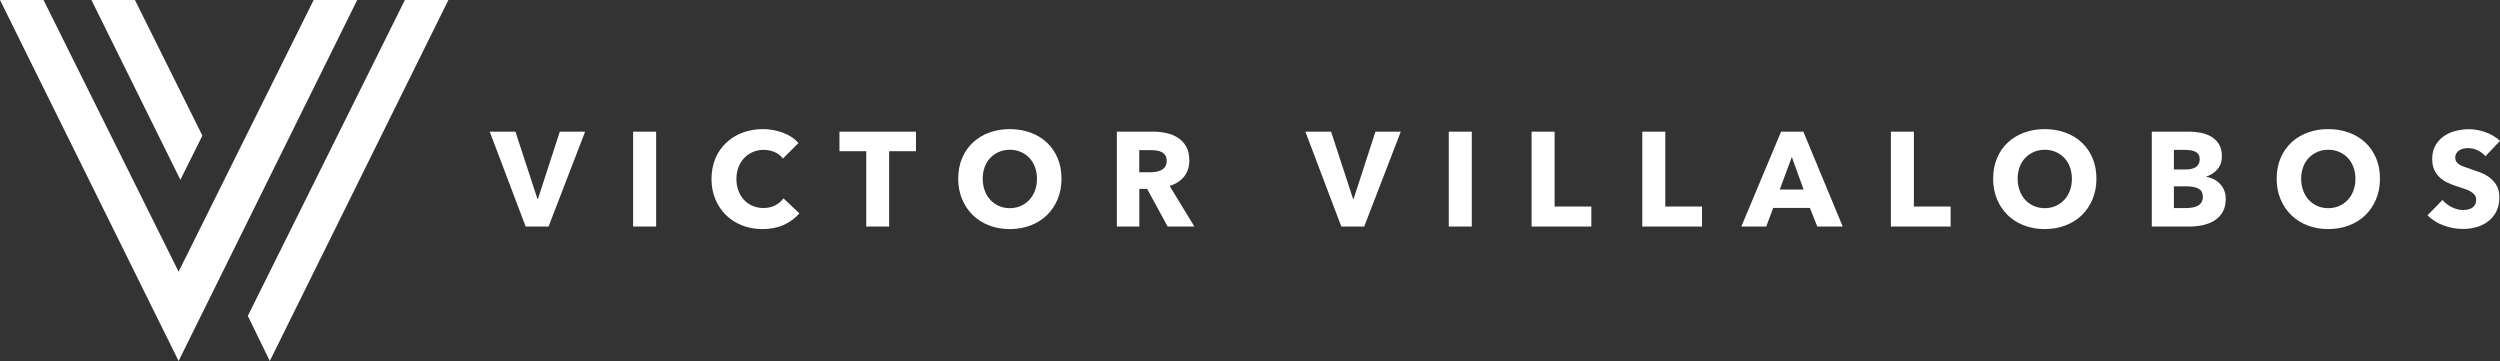
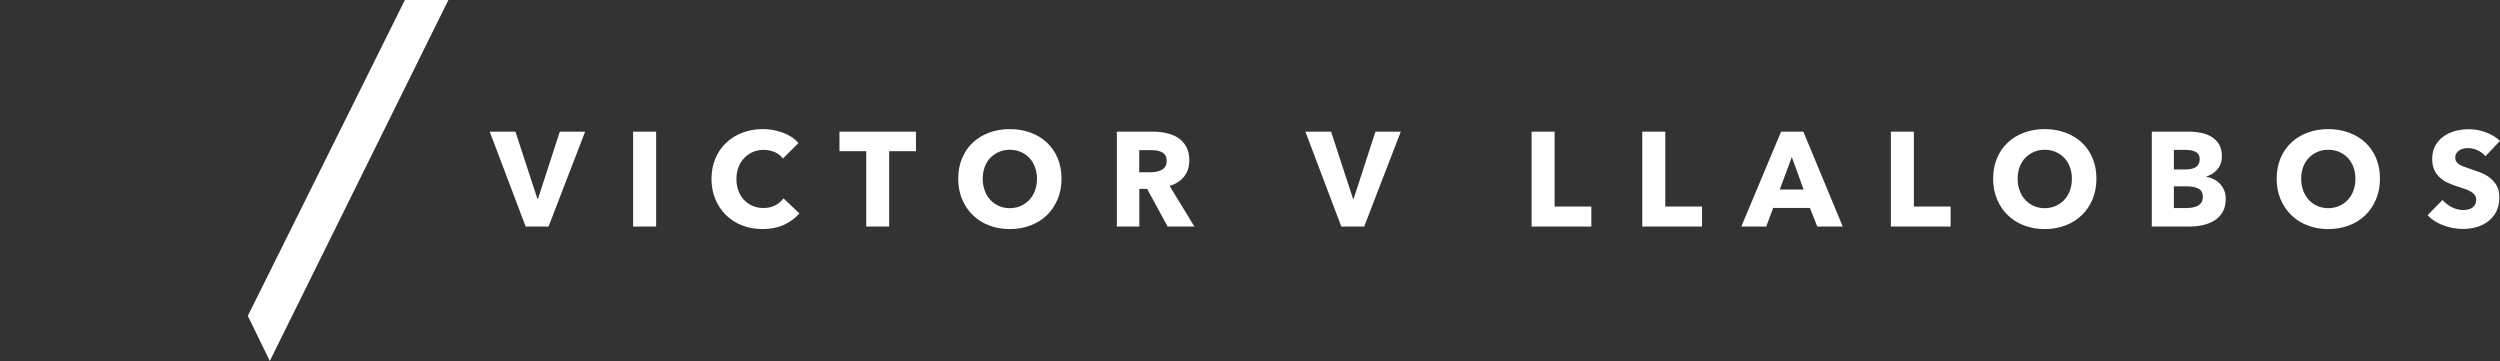
<svg xmlns="http://www.w3.org/2000/svg" id="HORIZONTAL" viewBox="0 0 2188.8 316.04">
  <rect x="0" y="0" width="2188.8" height="316.04" fill="#333333" stroke="none" />
  <defs>
    <style>      .cls-1 {        fill: #fff;      }    </style>
  </defs>
-   <polygon class="cls-1" points="274.63 0 156.37 237.86 38.11 0 0 0 156.37 316.04 312.74 0 274.63 0" />
  <polygon class="cls-1" points="354.49 0 236.22 237.86 216.97 276.55 236.22 316.04 392.58 0 354.49 0" />
-   <polygon class="cls-1" points="177.19 118.73 118.15 0 80.05 0 157.93 157.43 177.19 118.73" />
-   <path class="cls-1" d="M2176.03,136.84c-1.73-2.16-3.99-3.92-6.75-5.22-2.76-1.3-5.46-1.93-8.05-1.93-1.33,0-2.66.1-4.02.33-1.37.23-2.6.7-3.69,1.36-1.1.66-2.03,1.53-2.76,2.59-.76,1.06-1.13,2.43-1.13,4.06,0,1.4.3,2.56.9,3.49.57.96,1.43,1.76,2.56,2.46,1.13.7,2.49,1.36,4.06,1.93,1.56.6,3.33,1.23,5.29,1.86,2.83.93,5.75,1.96,8.81,3.09,3.03,1.13,5.82,2.63,8.31,4.49,2.49,1.89,4.59,4.22,6.22,6.98,1.63,2.79,2.46,6.25,2.46,10.41,0,4.76-.87,8.88-2.63,12.37-1.77,3.49-4.16,6.35-7.12,8.61-2.96,2.3-6.38,3.99-10.21,5.09-3.83,1.1-7.78,1.63-11.84,1.63-5.95,0-11.67-1.03-17.23-3.13-5.55-2.06-10.17-5.02-13.87-8.85l13.14-13.4c2.03,2.49,4.72,4.59,8.05,6.28,3.32,1.7,6.62,2.53,9.91,2.53,1.5,0,2.93-.17,4.36-.47,1.4-.3,2.63-.83,3.69-1.53,1.03-.7,1.89-1.66,2.53-2.82.63-1.17.93-2.56.93-4.23,0-1.56-.4-2.89-1.17-3.99-.8-1.1-1.93-2.1-3.36-2.99-1.46-.9-3.26-1.7-5.42-2.46-2.16-.73-4.59-1.53-7.32-2.39-2.66-.87-5.26-1.9-7.78-3.06-2.56-1.17-4.82-2.7-6.82-4.53-2-1.83-3.59-4.05-4.82-6.68-1.23-2.63-1.83-5.79-1.83-9.55,0-4.62.93-8.55,2.82-11.84,1.9-3.3,4.36-5.99,7.42-8.12,3.03-2.1,6.48-3.65,10.31-4.62,3.82-.96,7.71-1.47,11.61-1.47,4.69,0,9.51.87,14.4,2.56,4.89,1.73,9.15,4.29,12.8,7.65l-12.77,13.46ZM2062.22,156.46c0-3.63-.57-6.99-1.73-10.11-1.16-3.13-2.79-5.82-4.86-8.05-2.1-2.23-4.59-3.96-7.51-5.25-2.96-1.3-6.19-1.93-9.71-1.93s-6.69.63-9.58,1.93c-2.9,1.29-5.42,3.03-7.52,5.25-2.13,2.23-3.76,4.92-4.89,8.05-1.13,3.12-1.7,6.48-1.7,10.11s.6,7.22,1.77,10.37c1.16,3.16,2.79,5.89,4.89,8.15,2.06,2.26,4.56,4.02,7.45,5.32,2.89,1.3,6.09,1.96,9.58,1.96s6.75-.66,9.64-1.96c2.89-1.3,5.39-3.06,7.52-5.32,2.09-2.26,3.76-4.99,4.92-8.15,1.17-3.16,1.73-6.62,1.73-10.37ZM2083.7,156.46c0,6.55-1.13,12.57-3.39,17.99-2.29,5.42-5.42,10.08-9.44,13.97-4.02,3.89-8.81,6.89-14.36,8.98-5.55,2.1-11.6,3.16-18.09,3.16s-12.47-1.06-17.99-3.16c-5.52-2.09-10.28-5.09-14.3-8.98-4.02-3.89-7.18-8.55-9.45-13.97-2.29-5.42-3.42-11.44-3.42-17.99s1.13-12.67,3.42-18.02c2.26-5.36,5.42-9.91,9.45-13.67,4.02-3.75,8.78-6.65,14.3-8.68,5.52-2.03,11.51-3.06,17.99-3.06s12.53,1.03,18.09,3.06c5.55,2.03,10.35,4.92,14.36,8.68,4.02,3.76,7.15,8.31,9.44,13.67,2.26,5.35,3.39,11.37,3.39,18.02ZM1928.62,172.29c0-3.43-1.3-5.82-3.86-7.15-2.6-1.33-6.05-1.99-10.34-1.99h-11.14v18.99h11.24c1.56,0,3.19-.13,4.89-.43,1.7-.27,3.23-.77,4.59-1.46,1.36-.7,2.46-1.66,3.32-2.96.87-1.3,1.3-2.96,1.3-4.99ZM1925.9,139.33c0-2.82-1.07-4.89-3.23-6.18-2.16-1.3-5.32-1.93-9.54-1.93h-9.84v17.12h10.77c3.76,0,6.69-.76,8.75-2.29,2.06-1.5,3.09-3.76,3.09-6.72ZM1948.68,174.15c0,4.56-.9,8.35-2.69,11.44-1.8,3.09-4.19,5.59-7.15,7.45-2.99,1.89-6.39,3.23-10.17,4.06-3.79.83-7.68,1.23-11.67,1.23h-33.06v-83.07h33.06c3.23,0,6.52.33,9.88,1,3.36.66,6.39,1.8,9.15,3.39,2.73,1.63,4.95,3.79,6.68,6.52,1.73,2.76,2.6,6.22,2.6,10.44,0,4.62-1.26,8.45-3.76,11.44-2.49,3.03-5.79,5.19-9.88,6.52v.23c2.36.4,4.56,1.13,6.65,2.16,2.06,1.07,3.86,2.43,5.39,4.06,1.53,1.63,2.76,3.56,3.66,5.76.9,2.19,1.33,4.65,1.33,7.38ZM1813.98,156.46c0-3.63-.57-6.99-1.73-10.11-1.16-3.13-2.79-5.82-4.86-8.05-2.1-2.23-4.59-3.96-7.51-5.25-2.96-1.3-6.19-1.93-9.71-1.93s-6.69.63-9.58,1.93c-2.9,1.29-5.42,3.03-7.52,5.25-2.13,2.23-3.76,4.92-4.89,8.05-1.13,3.12-1.7,6.48-1.7,10.11s.6,7.22,1.77,10.37c1.16,3.16,2.79,5.89,4.89,8.15,2.06,2.26,4.55,4.02,7.45,5.32,2.89,1.3,6.09,1.96,9.58,1.96s6.75-.66,9.64-1.96c2.89-1.3,5.39-3.06,7.52-5.32,2.1-2.26,3.76-4.99,4.92-8.15,1.17-3.16,1.73-6.62,1.73-10.37ZM1835.46,156.46c0,6.55-1.13,12.57-3.39,17.99-2.29,5.42-5.42,10.08-9.45,13.97-4.02,3.89-8.81,6.89-14.36,8.98-5.55,2.1-11.6,3.16-18.09,3.16s-12.47-1.06-17.99-3.16c-5.52-2.09-10.28-5.09-14.3-8.98-4.02-3.89-7.18-8.55-9.44-13.97-2.29-5.42-3.42-11.44-3.42-17.99s1.13-12.67,3.42-18.02c2.26-5.36,5.42-9.91,9.44-13.67,4.02-3.75,8.78-6.65,14.3-8.68,5.52-2.03,11.51-3.06,17.99-3.06s12.53,1.03,18.09,3.06c5.55,2.03,10.35,4.92,14.36,8.68,4.02,3.76,7.15,8.31,9.45,13.67,2.26,5.35,3.39,11.37,3.39,18.02ZM1655.5,198.33v-83.07h20.15v65.58h32.16v17.49h-52.31ZM1568.79,137.44l-10.58,28.5h20.88l-10.31-28.5ZM1591.07,198.33l-6.45-16.29h-32.16l-6.09,16.29h-21.81l34.82-83.07h19.49l34.48,83.07h-22.28ZM1437.85,198.33v-83.07h20.15v65.58h32.16v17.49h-52.31ZM1340.94,198.33v-83.07h20.15v65.58h32.16v17.49h-52.31ZM1268.43,198.33v-83.07h20.15v83.07h-20.15ZM1194.39,198.33h-20.05l-31.46-83.07h22.51l19.26,58.89h.46l19.12-58.89h22.18l-32.02,83.07ZM1021.46,140.73c0-1.96-.4-3.52-1.23-4.75-.83-1.23-1.86-2.16-3.16-2.83-1.29-.66-2.76-1.13-4.35-1.36-1.6-.23-3.13-.33-4.62-.33h-10.67v19.36h9.48c1.66,0,3.36-.13,5.09-.4,1.7-.27,3.26-.77,4.69-1.47,1.4-.7,2.56-1.73,3.46-3.06.9-1.33,1.33-3.06,1.33-5.16ZM1022.29,198.33l-17.96-32.95h-6.82v32.95h-19.69v-83.07h31.66c3.99,0,7.88.4,11.67,1.23,3.79.83,7.18,2.19,10.21,4.16,3.02,1.96,5.42,4.56,7.22,7.75,1.8,3.23,2.69,7.22,2.69,11.97,0,5.62-1.53,10.38-4.56,14.2-3.05,3.82-7.28,6.58-12.7,8.21l21.71,35.55h-23.44ZM907.88,156.46c0-3.63-.57-6.99-1.73-10.11-1.16-3.13-2.79-5.82-4.86-8.05-2.1-2.23-4.59-3.96-7.51-5.25-2.96-1.3-6.19-1.93-9.71-1.93s-6.69.63-9.58,1.93c-2.9,1.29-5.42,3.03-7.52,5.25-2.13,2.23-3.76,4.92-4.89,8.05-1.13,3.12-1.7,6.48-1.7,10.11s.6,7.22,1.77,10.37c1.16,3.16,2.79,5.89,4.89,8.15,2.06,2.26,4.56,4.02,7.45,5.32,2.89,1.3,6.09,1.96,9.58,1.96s6.75-.66,9.64-1.96c2.89-1.3,5.39-3.06,7.52-5.32,2.1-2.26,3.76-4.99,4.92-8.15,1.17-3.16,1.73-6.62,1.73-10.37ZM929.37,156.46c0,6.55-1.13,12.57-3.39,17.99-2.29,5.42-5.42,10.08-9.44,13.97-4.02,3.89-8.81,6.89-14.36,8.98-5.55,2.1-11.61,3.16-18.09,3.16s-12.47-1.06-17.99-3.16c-5.52-2.09-10.28-5.09-14.3-8.98-4.02-3.89-7.18-8.55-9.45-13.97-2.29-5.42-3.42-11.44-3.42-17.99s1.13-12.67,3.42-18.02c2.26-5.36,5.42-9.91,9.45-13.67,4.02-3.75,8.78-6.65,14.3-8.68,5.52-2.03,11.51-3.06,17.99-3.06s12.53,1.03,18.09,3.06c5.55,2.03,10.34,4.92,14.36,8.68,4.02,3.76,7.15,8.31,9.44,13.67,2.26,5.35,3.39,11.37,3.39,18.02ZM778.47,132.39v65.94h-20.05v-65.94h-23.45v-17.13h66.98v17.13h-23.48ZM699.88,186.82c-3.65,4.23-8.18,7.58-13.57,10.04-5.42,2.46-11.64,3.69-18.69,3.69-6.42,0-12.34-1.06-17.76-3.16-5.42-2.09-10.14-5.09-14.13-8.98-3.99-3.89-7.12-8.51-9.38-13.93-2.29-5.39-3.42-11.31-3.42-17.79s1.17-12.67,3.46-18.09c2.3-5.39,5.49-9.98,9.58-13.77,4.06-3.79,8.81-6.72,14.3-8.75,5.49-2.03,11.37-3.06,17.72-3.06,5.85,0,11.61,1.03,17.3,3.09,5.69,2.1,10.27,5.12,13.8,9.11l-13.64,13.6c-1.86-2.56-4.32-4.49-7.35-5.76-3.06-1.23-6.18-1.86-9.41-1.86-3.52,0-6.75.63-9.68,1.93-2.93,1.3-5.46,3.09-7.55,5.35-2.13,2.26-3.79,4.92-4.95,8.02-1.16,3.09-1.76,6.48-1.76,10.17s.6,7.18,1.76,10.31c1.17,3.12,2.79,5.79,4.89,8.01,2.06,2.23,4.56,3.99,7.45,5.22,2.89,1.26,6.05,1.9,9.48,1.9,3.99,0,7.48-.8,10.44-2.36,2.96-1.56,5.35-3.59,7.18-6.09l13.93,13.13ZM554.31,198.33v-83.07h20.15v83.07h-20.15ZM480.27,198.33h-20.05l-31.46-83.07h22.51l19.26,58.89h.46l19.12-58.89h22.18l-32.02,83.07Z" />
+   <path class="cls-1" d="M2176.03,136.84c-1.73-2.16-3.99-3.92-6.75-5.22-2.76-1.3-5.46-1.93-8.05-1.93-1.33,0-2.66.1-4.02.33-1.37.23-2.6.7-3.69,1.36-1.1.66-2.03,1.53-2.76,2.59-.76,1.06-1.13,2.43-1.13,4.06,0,1.4.3,2.56.9,3.49.57.96,1.43,1.76,2.56,2.46,1.13.7,2.49,1.36,4.06,1.93,1.56.6,3.33,1.23,5.29,1.86,2.83.93,5.75,1.96,8.81,3.09,3.03,1.13,5.82,2.63,8.31,4.49,2.49,1.89,4.59,4.22,6.22,6.98,1.63,2.79,2.46,6.25,2.46,10.41,0,4.76-.87,8.88-2.63,12.37-1.77,3.49-4.16,6.35-7.12,8.61-2.96,2.3-6.38,3.99-10.21,5.09-3.83,1.1-7.78,1.63-11.84,1.63-5.95,0-11.67-1.03-17.23-3.13-5.55-2.06-10.17-5.02-13.87-8.85l13.14-13.4c2.03,2.49,4.72,4.59,8.05,6.28,3.32,1.7,6.62,2.53,9.91,2.53,1.5,0,2.93-.17,4.36-.47,1.4-.3,2.63-.83,3.69-1.53,1.03-.7,1.89-1.66,2.53-2.82.63-1.17.93-2.56.93-4.23,0-1.56-.4-2.89-1.17-3.99-.8-1.1-1.93-2.1-3.36-2.99-1.46-.9-3.26-1.7-5.42-2.46-2.16-.73-4.59-1.53-7.32-2.39-2.66-.87-5.26-1.9-7.78-3.06-2.56-1.17-4.82-2.7-6.82-4.53-2-1.83-3.59-4.05-4.82-6.68-1.23-2.63-1.83-5.79-1.83-9.55,0-4.62.93-8.55,2.82-11.84,1.9-3.3,4.36-5.99,7.42-8.12,3.03-2.1,6.48-3.65,10.31-4.62,3.82-.96,7.71-1.47,11.61-1.47,4.69,0,9.51.87,14.4,2.56,4.89,1.73,9.15,4.29,12.8,7.65l-12.77,13.46ZM2062.22,156.46c0-3.63-.57-6.99-1.73-10.11-1.16-3.13-2.79-5.82-4.86-8.05-2.1-2.23-4.59-3.96-7.51-5.25-2.96-1.3-6.19-1.93-9.71-1.93s-6.69.63-9.58,1.93c-2.9,1.29-5.42,3.03-7.52,5.25-2.13,2.23-3.76,4.92-4.89,8.05-1.13,3.12-1.7,6.48-1.7,10.11s.6,7.22,1.77,10.37c1.16,3.16,2.79,5.89,4.89,8.15,2.06,2.26,4.56,4.02,7.45,5.32,2.89,1.3,6.09,1.96,9.58,1.96s6.75-.66,9.64-1.96c2.89-1.3,5.39-3.06,7.52-5.32,2.09-2.26,3.76-4.99,4.92-8.15,1.17-3.16,1.73-6.62,1.73-10.37ZM2083.7,156.46c0,6.55-1.13,12.57-3.39,17.99-2.29,5.42-5.42,10.08-9.44,13.97-4.02,3.89-8.81,6.89-14.36,8.98-5.55,2.1-11.6,3.16-18.09,3.16s-12.47-1.06-17.99-3.16c-5.52-2.09-10.28-5.09-14.3-8.98-4.02-3.89-7.18-8.55-9.45-13.97-2.29-5.42-3.42-11.44-3.42-17.99s1.13-12.67,3.42-18.02c2.26-5.36,5.42-9.91,9.45-13.67,4.02-3.75,8.78-6.65,14.3-8.68,5.52-2.03,11.51-3.06,17.99-3.06s12.53,1.03,18.09,3.06c5.55,2.03,10.35,4.92,14.36,8.68,4.02,3.76,7.15,8.31,9.44,13.67,2.26,5.35,3.39,11.37,3.39,18.02ZM1928.62,172.29c0-3.43-1.3-5.82-3.86-7.15-2.6-1.33-6.05-1.99-10.34-1.99h-11.14v18.99h11.24c1.56,0,3.19-.13,4.89-.43,1.7-.27,3.23-.77,4.59-1.46,1.36-.7,2.46-1.66,3.32-2.96.87-1.3,1.3-2.96,1.3-4.99ZM1925.9,139.33c0-2.82-1.07-4.89-3.23-6.18-2.16-1.3-5.32-1.93-9.54-1.93h-9.84v17.12h10.77c3.76,0,6.69-.76,8.75-2.29,2.06-1.5,3.09-3.76,3.09-6.72ZM1948.68,174.15c0,4.56-.9,8.35-2.69,11.44-1.8,3.09-4.19,5.59-7.15,7.45-2.99,1.89-6.39,3.23-10.17,4.06-3.79.83-7.68,1.23-11.67,1.23h-33.06v-83.07h33.06c3.23,0,6.52.33,9.88,1,3.36.66,6.39,1.8,9.15,3.39,2.73,1.63,4.95,3.79,6.68,6.52,1.73,2.76,2.6,6.22,2.6,10.44,0,4.62-1.26,8.45-3.76,11.44-2.49,3.03-5.79,5.19-9.88,6.52v.23c2.36.4,4.56,1.13,6.65,2.16,2.06,1.07,3.86,2.43,5.39,4.06,1.53,1.63,2.76,3.56,3.66,5.76.9,2.19,1.33,4.65,1.33,7.38ZM1813.98,156.46c0-3.63-.57-6.99-1.73-10.11-1.16-3.13-2.79-5.82-4.86-8.05-2.1-2.23-4.59-3.96-7.51-5.25-2.96-1.3-6.19-1.93-9.71-1.93s-6.69.63-9.58,1.93c-2.9,1.29-5.42,3.03-7.52,5.25-2.13,2.23-3.76,4.92-4.89,8.05-1.13,3.12-1.7,6.48-1.7,10.11s.6,7.22,1.77,10.37c1.16,3.16,2.79,5.89,4.89,8.15,2.06,2.26,4.55,4.02,7.45,5.32,2.89,1.3,6.09,1.96,9.58,1.96s6.75-.66,9.64-1.96c2.89-1.3,5.39-3.06,7.52-5.32,2.1-2.26,3.76-4.99,4.92-8.15,1.17-3.16,1.73-6.62,1.73-10.37ZM1835.46,156.46c0,6.55-1.13,12.57-3.39,17.99-2.29,5.42-5.42,10.08-9.45,13.97-4.02,3.89-8.81,6.89-14.36,8.98-5.55,2.1-11.6,3.16-18.09,3.16s-12.47-1.06-17.99-3.16c-5.52-2.09-10.28-5.09-14.3-8.98-4.02-3.89-7.18-8.55-9.44-13.97-2.29-5.42-3.42-11.44-3.42-17.99s1.13-12.67,3.42-18.02c2.26-5.36,5.42-9.91,9.44-13.67,4.02-3.75,8.78-6.65,14.3-8.68,5.52-2.03,11.51-3.06,17.99-3.06s12.53,1.03,18.09,3.06c5.55,2.03,10.35,4.92,14.36,8.68,4.02,3.76,7.15,8.31,9.45,13.67,2.26,5.35,3.39,11.37,3.39,18.02ZM1655.5,198.33v-83.07h20.15v65.58h32.16v17.49h-52.31ZM1568.79,137.44l-10.58,28.5h20.88l-10.31-28.5ZM1591.07,198.33l-6.45-16.29h-32.16l-6.09,16.29h-21.81l34.82-83.07h19.49l34.48,83.07h-22.28ZM1437.85,198.33v-83.07h20.15v65.58h32.16v17.49h-52.31ZM1340.94,198.33v-83.07h20.15v65.58h32.16v17.49h-52.31ZM1268.43,198.33v-83.07h20.15h-20.15ZM1194.39,198.33h-20.05l-31.46-83.07h22.51l19.26,58.89h.46l19.12-58.89h22.18l-32.02,83.07ZM1021.46,140.73c0-1.96-.4-3.52-1.23-4.75-.83-1.23-1.86-2.16-3.16-2.83-1.29-.66-2.76-1.13-4.35-1.36-1.6-.23-3.13-.33-4.62-.33h-10.67v19.36h9.48c1.66,0,3.36-.13,5.09-.4,1.7-.27,3.26-.77,4.69-1.47,1.4-.7,2.56-1.73,3.46-3.06.9-1.33,1.33-3.06,1.33-5.16ZM1022.29,198.33l-17.96-32.95h-6.82v32.95h-19.69v-83.07h31.66c3.99,0,7.88.4,11.67,1.23,3.79.83,7.18,2.19,10.21,4.16,3.02,1.96,5.42,4.56,7.22,7.75,1.8,3.23,2.69,7.22,2.69,11.97,0,5.62-1.53,10.38-4.56,14.2-3.05,3.82-7.28,6.58-12.7,8.21l21.71,35.55h-23.44ZM907.88,156.46c0-3.63-.57-6.99-1.73-10.11-1.16-3.13-2.79-5.82-4.86-8.05-2.1-2.23-4.59-3.96-7.51-5.25-2.96-1.3-6.19-1.93-9.71-1.93s-6.69.63-9.58,1.93c-2.9,1.29-5.42,3.03-7.52,5.25-2.13,2.23-3.76,4.92-4.89,8.05-1.13,3.12-1.7,6.48-1.7,10.11s.6,7.22,1.77,10.37c1.16,3.16,2.79,5.89,4.89,8.15,2.06,2.26,4.56,4.02,7.45,5.32,2.89,1.3,6.09,1.96,9.58,1.96s6.75-.66,9.64-1.96c2.89-1.3,5.39-3.06,7.52-5.32,2.1-2.26,3.76-4.99,4.92-8.15,1.17-3.16,1.73-6.62,1.73-10.37ZM929.37,156.46c0,6.55-1.13,12.57-3.39,17.99-2.29,5.42-5.42,10.08-9.44,13.97-4.02,3.89-8.81,6.89-14.36,8.98-5.55,2.1-11.61,3.16-18.09,3.16s-12.47-1.06-17.99-3.16c-5.52-2.09-10.28-5.09-14.3-8.98-4.02-3.89-7.18-8.55-9.45-13.97-2.29-5.42-3.42-11.44-3.42-17.99s1.13-12.67,3.42-18.02c2.26-5.36,5.42-9.91,9.45-13.67,4.02-3.75,8.78-6.65,14.3-8.68,5.52-2.03,11.51-3.06,17.99-3.06s12.53,1.03,18.09,3.06c5.55,2.03,10.34,4.92,14.36,8.68,4.02,3.76,7.15,8.31,9.44,13.67,2.26,5.35,3.39,11.37,3.39,18.02ZM778.47,132.39v65.94h-20.05v-65.94h-23.45v-17.13h66.98v17.13h-23.48ZM699.88,186.82c-3.65,4.23-8.18,7.58-13.57,10.04-5.42,2.46-11.64,3.69-18.69,3.69-6.42,0-12.34-1.06-17.76-3.16-5.42-2.09-10.14-5.09-14.13-8.98-3.99-3.89-7.12-8.51-9.38-13.93-2.29-5.39-3.42-11.31-3.42-17.79s1.17-12.67,3.46-18.09c2.3-5.39,5.49-9.98,9.58-13.77,4.06-3.79,8.81-6.72,14.3-8.75,5.49-2.03,11.37-3.06,17.72-3.06,5.85,0,11.61,1.03,17.3,3.09,5.69,2.1,10.27,5.12,13.8,9.11l-13.64,13.6c-1.86-2.56-4.32-4.49-7.35-5.76-3.06-1.23-6.18-1.86-9.41-1.86-3.52,0-6.75.63-9.68,1.93-2.93,1.3-5.46,3.09-7.55,5.35-2.13,2.26-3.79,4.92-4.95,8.02-1.16,3.09-1.76,6.48-1.76,10.17s.6,7.18,1.76,10.31c1.17,3.12,2.79,5.79,4.89,8.01,2.06,2.23,4.56,3.99,7.45,5.22,2.89,1.26,6.05,1.9,9.48,1.9,3.99,0,7.48-.8,10.44-2.36,2.96-1.56,5.35-3.59,7.18-6.09l13.93,13.13ZM554.31,198.33v-83.07h20.15v83.07h-20.15ZM480.27,198.33h-20.05l-31.46-83.07h22.51l19.26,58.89h.46l19.12-58.89h22.18l-32.02,83.07Z" />
</svg>